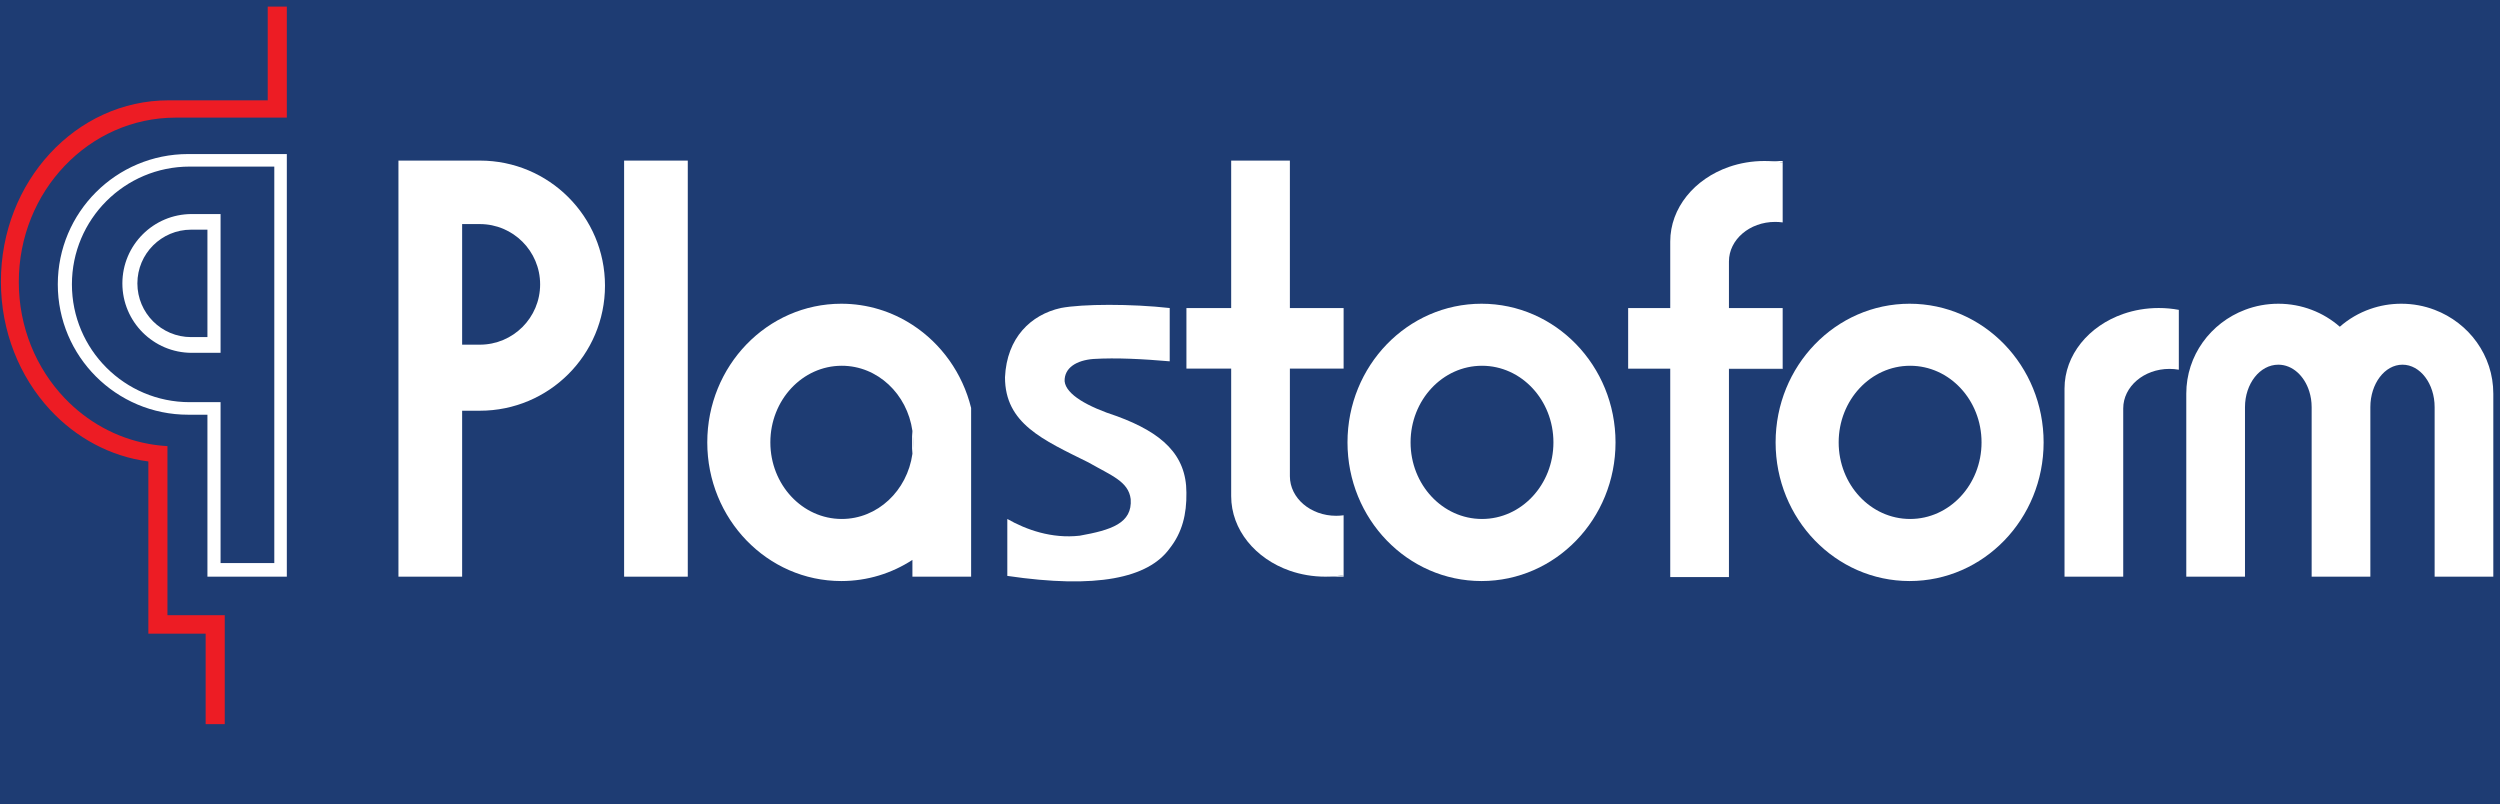
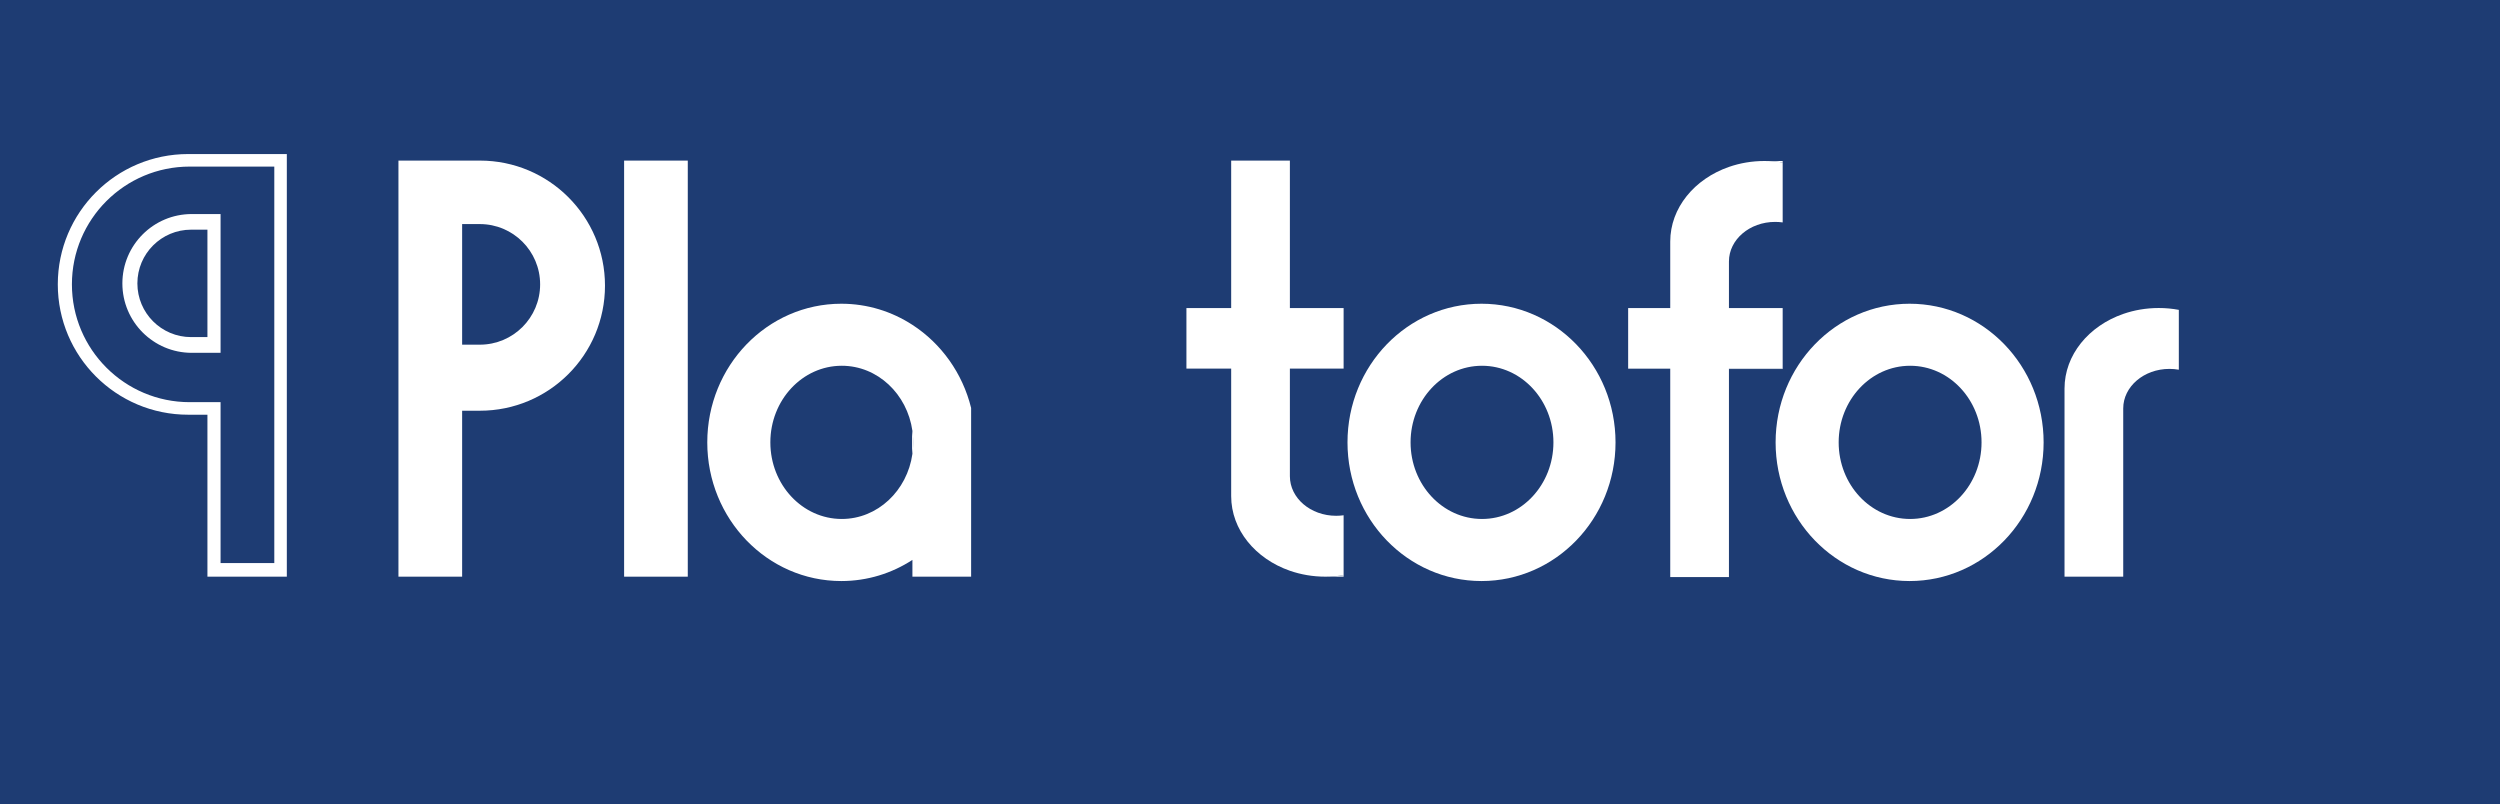
<svg xmlns="http://www.w3.org/2000/svg" id="Livello_1" data-name="Livello 1" viewBox="0 0 1069.28 344">
  <defs>
    <style>
      .cls-1 {
        fill: #1e3c73;
      }

      .cls-2 {
        fill: #fff;
      }

      .cls-3 {
        fill: #ed1c24;
      }
    </style>
  </defs>
  <rect class="cls-1" width="1069.28" height="344" />
  <rect class="cls-2" x="266.94" y="68.69" width="27.23" height="177.96" />
  <path class="cls-2" d="M390.59,189.21c0,1.67-.12,3.31-.34,4.91v-9.82c.22,1.6.34,3.24.34,4.91Z" />
  <path class="cls-2" d="M551.7,203.69c0,9.35,8.85,16.92,19.78,16.92,1.09,0,2.16-.08,3.2-.22v25.61c-2.52.43-5.12.65-7.79.65-5.37,0-10.5-.9-15.19-2.53-14.72-5.13-25.11-17.5-25.11-31.94v-54.51h-19.14v-25.91h19.14v-63.07h25.11v63.07h22.98v25.91h-22.98v46.02Z" />
  <path class="cls-2" d="M574.68,246v.65h-7.79c2.67,0,5.27-.22,7.79-.65Z" />
  <path class="cls-2" d="M205.27,68.69h-34.85v177.96h27.24v-70.98h7.61c14.77,0,28.15-5.98,37.83-15.66s15.66-23.06,15.66-37.83c0-29.54-23.94-53.49-53.49-53.49ZM223.46,139.87c-4.66,4.66-11.11,7.55-18.23,7.55h-7.57v-51.58h7.57c14.24,0,25.79,11.55,25.79,25.79,0,7.12-2.89,13.57-7.56,18.24Z" />
  <path class="cls-2" d="M931.91,132.53v25.6c-1.29-.23-2.63-.35-4.01-.35-10.92,0-19.77,7.57-19.77,16.91v71.96h-25.11v-80.44c0-14.44,10.38-26.81,25.11-31.94,4.69-1.63,9.82-2.53,15.19-2.53,2.95,0,5.82.27,8.59.79Z" />
-   <path class="cls-2" d="M1066.42,168.36v78.29h-25.1v-72.52c0-10.02-6.16-18.15-13.75-18.15s-13.74,8.13-13.74,18.15v72.52h-25.11v-72.52c0-2.37-.36-4.63-1.01-6.7-2.09-6.71-7.23-11.45-13.24-11.45-7.88,0-14.26,8.13-14.26,18.15v72.52h-25.11v-78.29c0-16.32,10.41-30.27,25.11-35.84,4.42-1.69,9.23-2.61,14.26-2.61s9.83.92,14.25,2.6c4.47,1.69,8.55,4.17,12.05,7.24,3.76-3.31,8.19-5.92,13.06-7.61,4.13-1.45,8.59-2.23,13.23-2.23,5.03,0,9.84.92,14.26,2.61,14.69,5.57,25.1,19.52,25.1,35.84Z" />
  <path class="cls-2" d="M816.76,129.91c-31.65,0-57.31,26.55-57.31,59.31s25.66,59.3,57.31,59.3,57.32-26.55,57.32-59.3-25.66-59.31-57.32-59.31ZM816.98,221.97c-16.88,0-30.56-14.67-30.56-32.76s13.68-32.77,30.56-32.77,30.55,14.67,30.55,32.77-13.68,32.76-30.55,32.76Z" />
  <path class="cls-2" d="M633.66,129.91c-31.66,0-57.32,26.55-57.32,59.31s25.66,59.3,57.32,59.3,57.32-26.55,57.32-59.3-25.67-59.31-57.32-59.31ZM633.87,221.97c-16.87,0-30.55-14.67-30.55-32.76s13.68-32.77,30.55-32.77,30.55,14.67,30.55,32.77-13.68,32.76-30.55,32.76Z" />
  <path class="cls-2" d="M762.47,68.86v.65c-2.52-.43-5.12-.65-7.79-.65h7.79Z" />
  <rect class="cls-2" x="739.49" y="157.67" width="22.98" height=".17" />
  <path class="cls-2" d="M739.49,111.82v19.94h22.98v25.91h-22.98v89.15h-25.11v-89.15h-18v-25.91h18v-28.43c0-14.44,10.38-26.81,25.11-31.94,4.69-1.63,9.82-2.53,15.19-2.53,2.67,0,5.27.22,7.79.65v25.62c-1.04-.14-2.12-.22-3.21-.22-10.92,0-19.77,7.57-19.77,16.91Z" />
  <path class="cls-2" d="M390.25,184.3v9.82c.22-1.6.34-3.24.34-4.91s-.12-3.31-.34-4.91Z" />
  <path class="cls-2" d="M390.25,138.95c-8.81-5.73-19.24-9.04-30.42-9.04-31.66,0-57.32,26.55-57.32,59.31s25.66,59.3,57.32,59.3c11.18,0,21.61-3.31,30.42-9.04v7.17h25.11v-72.17c-3.68-14.92-12.83-27.57-25.11-35.53ZM390.25,194.12c-2.21,15.76-14.9,27.85-30.21,27.85-16.87,0-30.55-14.67-30.55-32.76s13.68-32.77,30.55-32.77c15.31,0,28,12.09,30.21,27.86.22,1.6.34,3.24.34,4.91s-.12,3.31-.34,4.91Z" />
  <path class="cls-2" d="M390.59,189.21c0,1.67-.12,3.31-.34,4.91v-9.82c.22,1.6.34,3.24.34,4.91Z" />
-   <path class="cls-2" d="M500.3,154.54v-22.79c-16.21-1.83-37.4-1.79-46.64,0-12.72,2.87-23.04,12.64-23.81,29.62,0,19.79,16.15,26.72,35.72,36.43,9.7,5.57,17.11,8.09,18.04,15.66.77,10.38-8.39,13.25-21.79,15.66-12,1.36-22.89-2.55-30.98-7.15v24.35c38.15,5.62,60.19.99,69.45-11.76,5.36-6.81,7.29-14.61,7.15-23.83,0-16.26-10.47-25.62-29.62-32.68-12.6-4.09-21.87-9.28-22.47-14.98-.17-5.79,5.15-8.96,12.26-9.53,9.96-.6,21.3.02,32.68,1Z" />
-   <path class="cls-3" d="M8.04,120.61c0,19.41,7.5,36.99,19.64,49.71,9.54,9.98,21.92,16.97,35.77,19.51,2.67.5,5.4.82,8.17.98v72.31h24.51v46.6h-8.17v-38.68h-24.51v-73.67c-16.35-2.13-31-10.19-42.06-22.14C8.41,161.21.39,141.82.39,120.42.39,77.61,32.49,42.91,72.12,42.91h42.39V2.82h8.17v47.49h-47.54c-37.07,0-67.1,31.48-67.1,70.3Z" />
  <path class="cls-2" d="M80.47,65.89c-30.79,0-55.75,24.95-55.75,55.74,0,15.4,6.24,29.33,16.33,39.42,10.09,10.09,24.03,16.33,39.42,16.33h8.25v69.27h33.96V65.89h-42.21ZM117.32,240.84h-22.98v-68.83h-13.2c-13.91,0-26.5-5.64-35.62-14.76-9.12-9.12-14.76-21.71-14.76-35.62,0-27.83,22.56-50.38,50.38-50.38h36.18v169.59Z" />
  <path class="cls-2" d="M82.02,91.55c-8.2,0-15.62,3.32-20.99,8.69s-8.69,12.79-8.69,20.99c0,16.39,13.29,29.68,29.68,29.68h12.32v-59.36h-12.32ZM88.72,144.18h-6.98c-12.69,0-22.98-10.28-22.98-22.97,0-6.35,2.57-12.1,6.73-16.25,4.16-4.16,9.91-6.73,16.25-6.73h6.98v45.95Z" />
</svg>